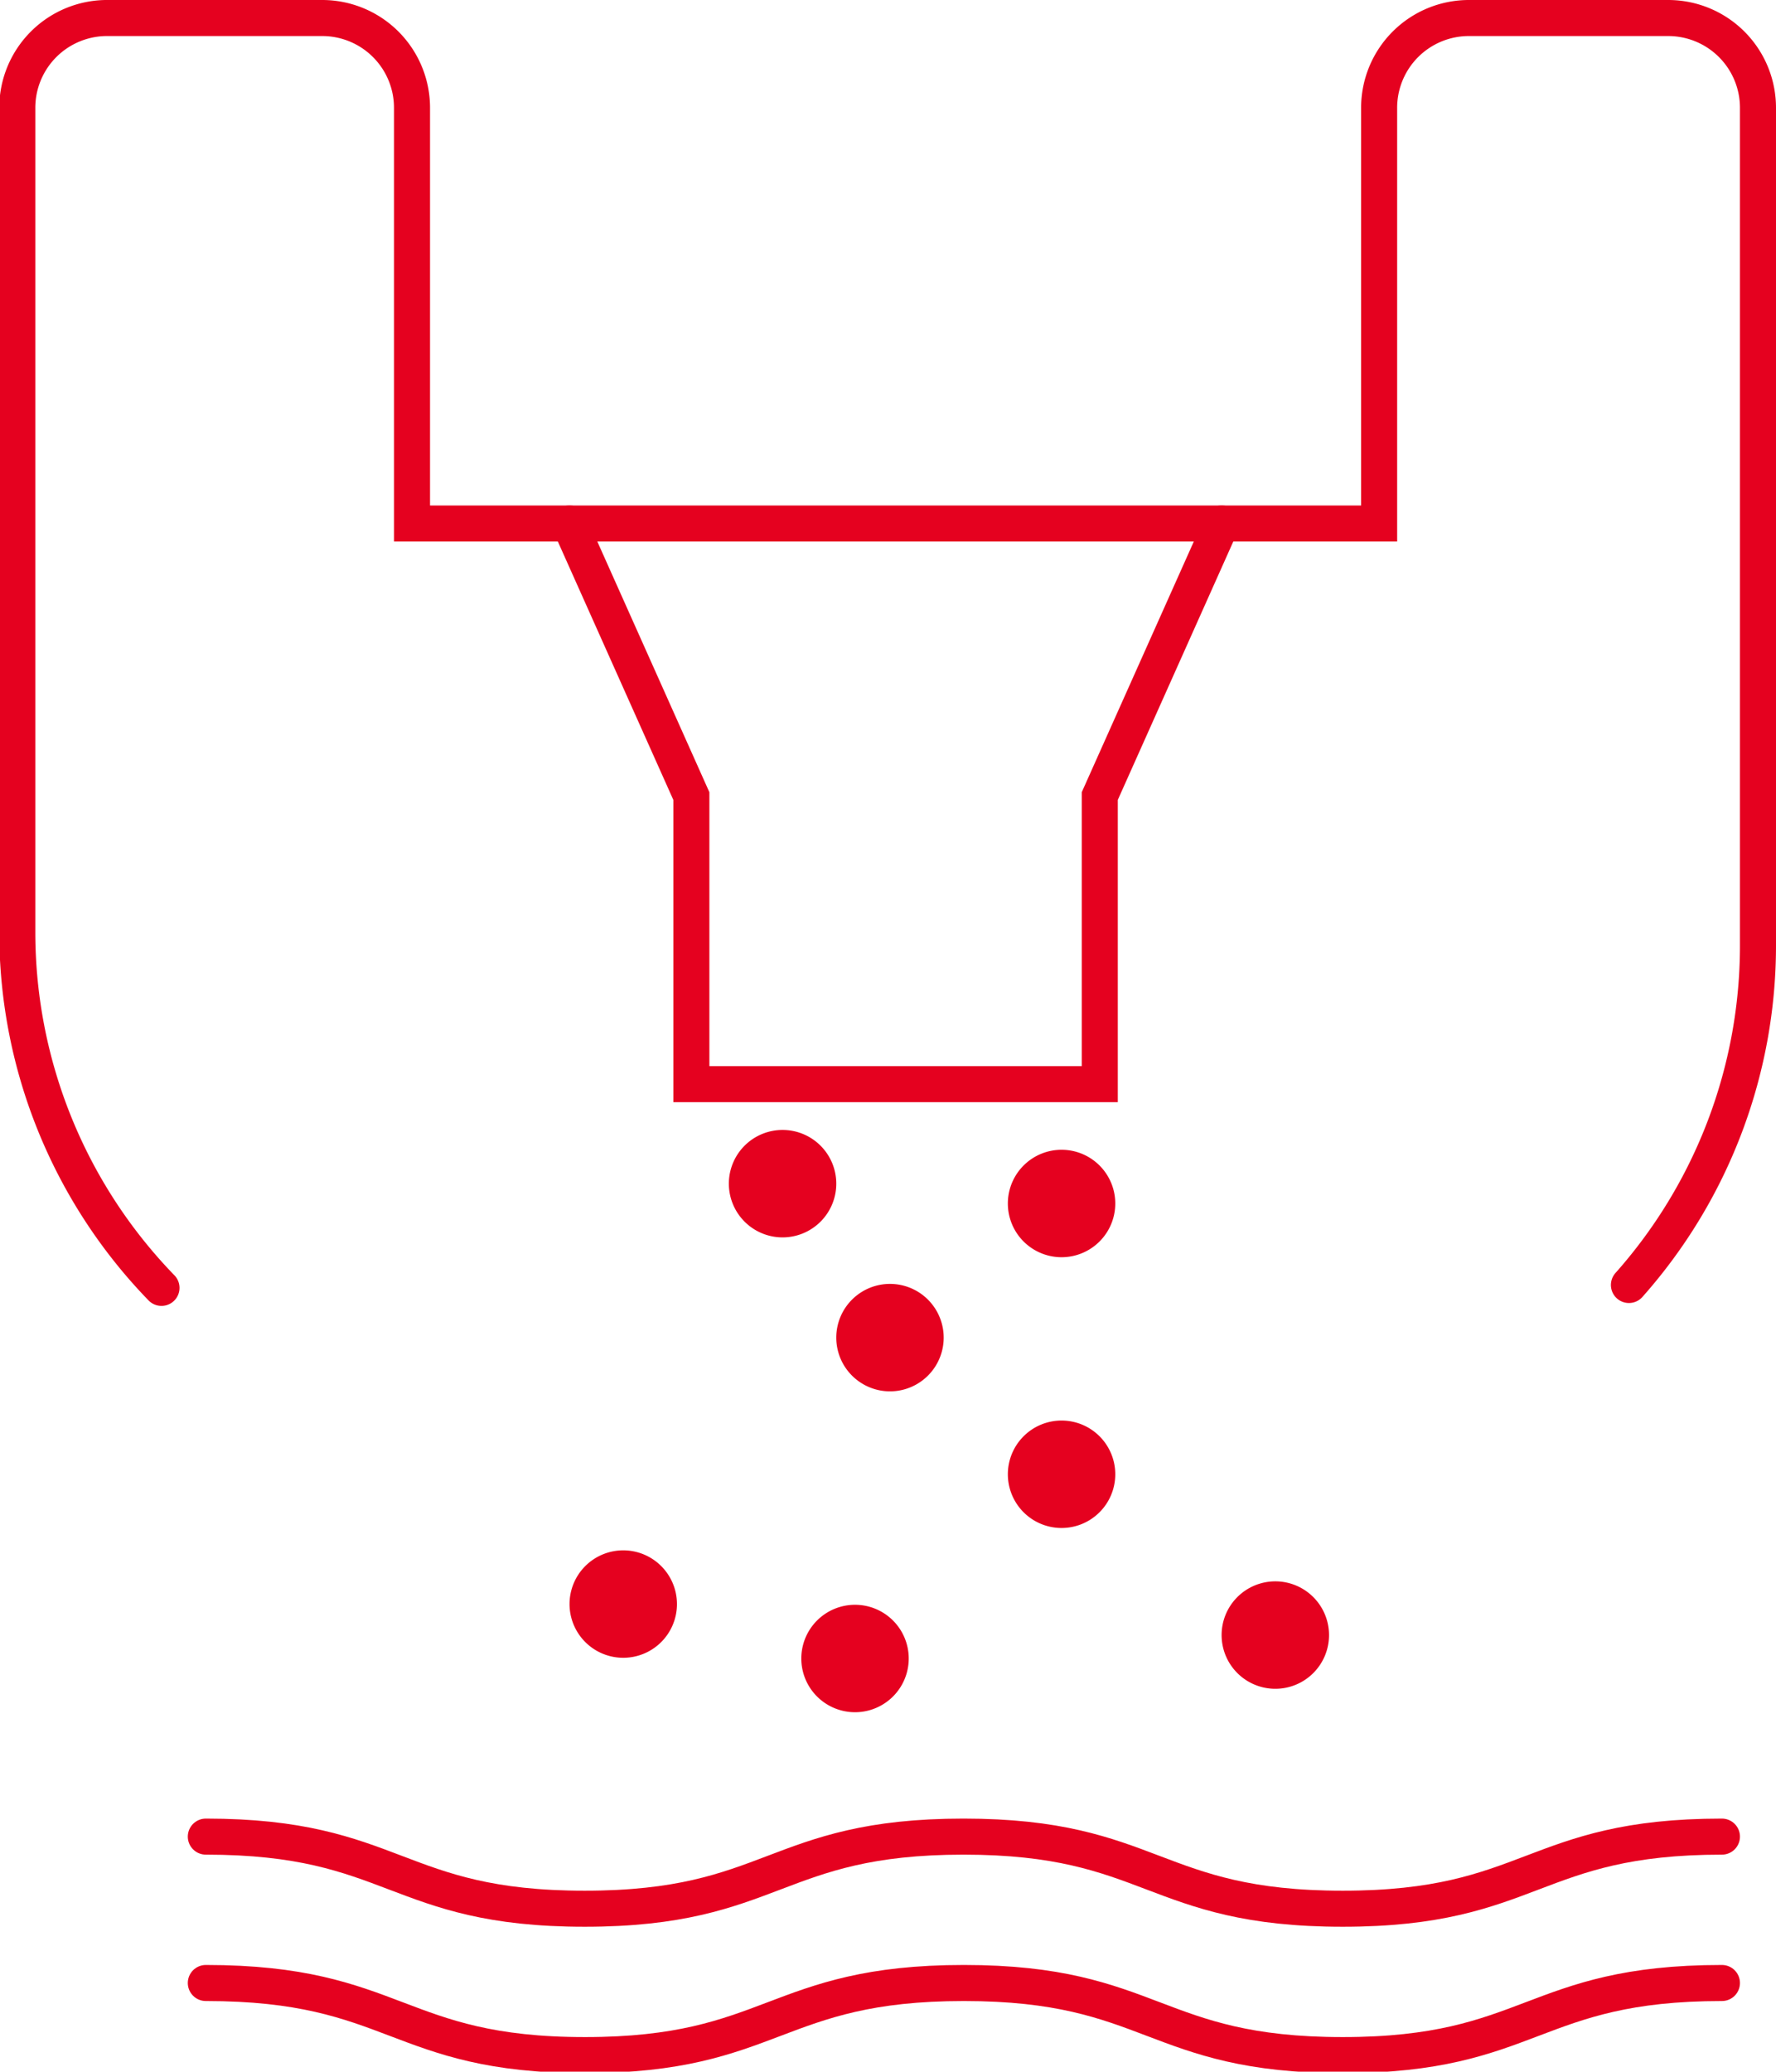
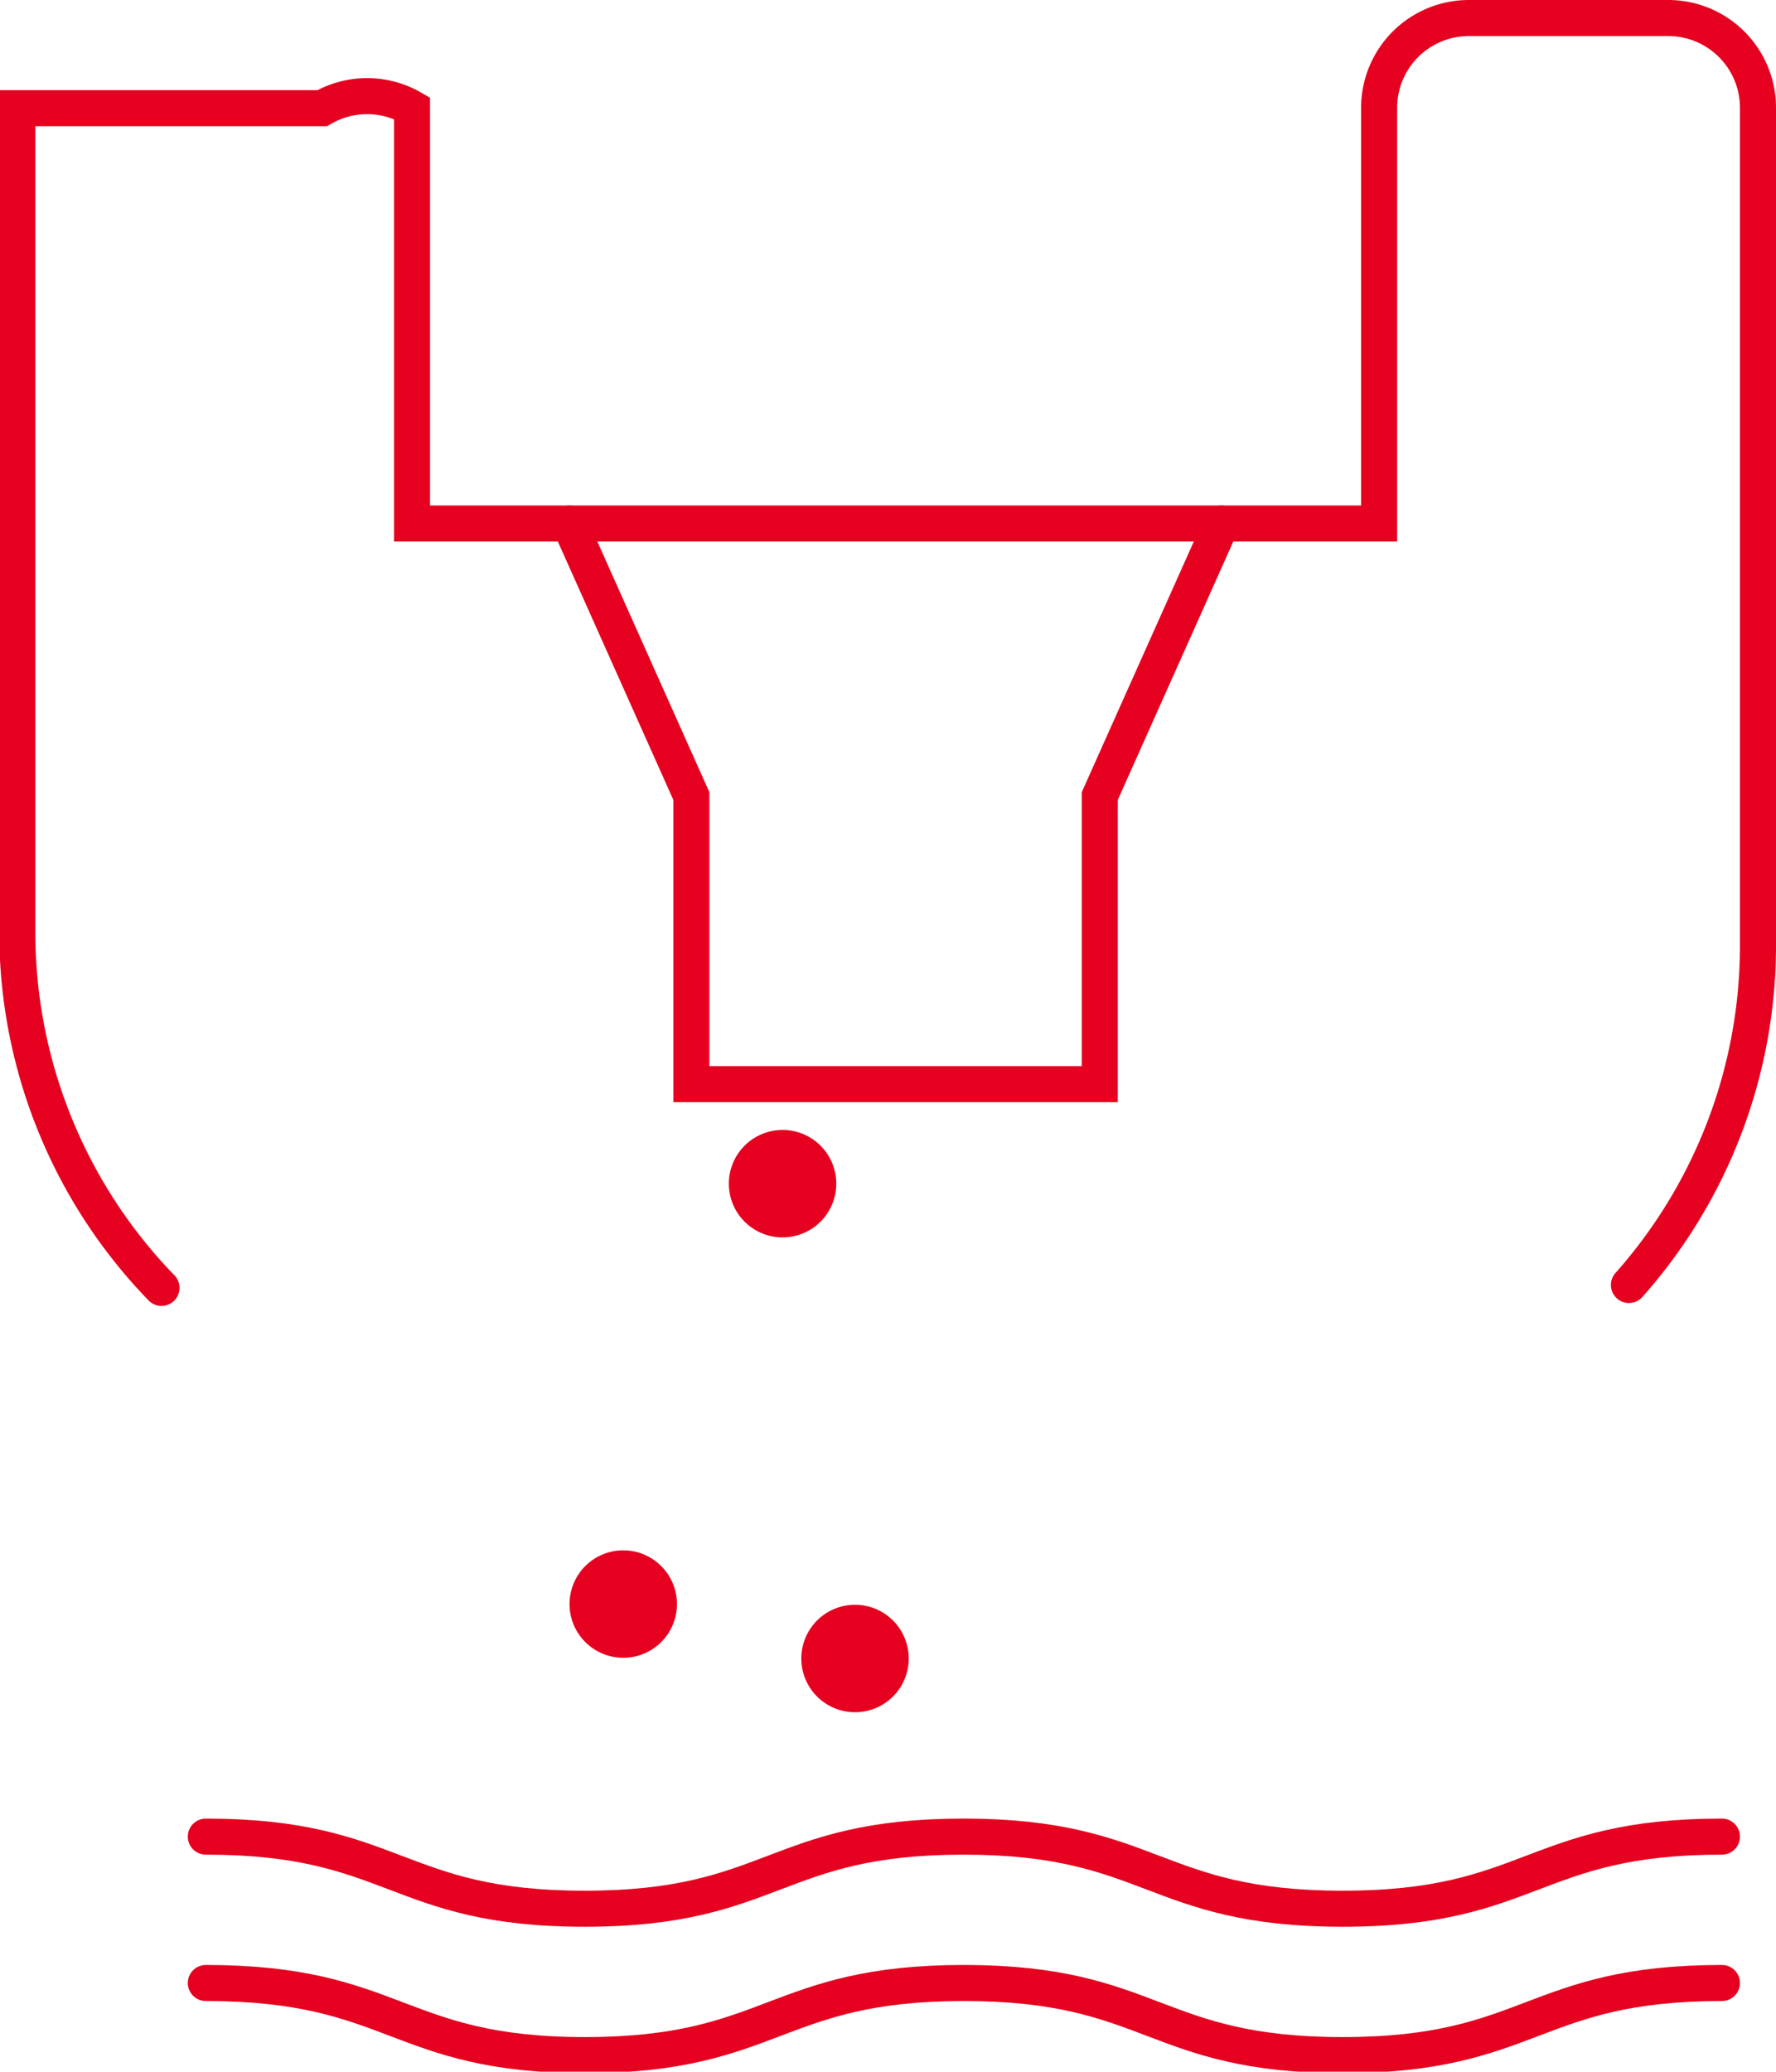
<svg xmlns="http://www.w3.org/2000/svg" viewBox="0 0 49.27 57.46">
  <defs>
    <style>.cls-1{fill:none;stroke:#e5011f;stroke-linecap:round;stroke-miterlimit:10;}.cls-2{fill:#e5011f;}</style>
  </defs>
  <title>资源 16</title>
  <g id="图层_2" data-name="图层 2">
    <g id="图层_1-2" data-name="图层 1">
-       <path class="cls-1" d="M4.48,35.72a14.17,14.17,0,0,1-4-9.84V3A2.49,2.49,0,0,1,3,.5H8.94A2.49,2.49,0,0,1,11.43,3V14.52H38.26V3A2.49,2.49,0,0,1,40.76.5h5.52A2.49,2.49,0,0,1,48.77,3V26.22a14.17,14.17,0,0,1-3.58,9.42" />
+       <path class="cls-1" d="M4.48,35.72a14.17,14.17,0,0,1-4-9.84V3H8.94A2.49,2.49,0,0,1,11.43,3V14.52H38.26V3A2.49,2.49,0,0,1,40.76.5h5.52A2.49,2.49,0,0,1,48.77,3V26.22a14.17,14.17,0,0,1-3.58,9.42" />
      <polyline class="cls-1" points="15.8 14.52 19.18 22.08 19.18 30.07 30.51 30.07 30.51 22.08 33.89 14.52" />
      <path class="cls-2" d="M23.2,32.83a1.49,1.49,0,1,1-1.49-1.49,1.49,1.49,0,0,1,1.49,1.49" />
-       <path class="cls-2" d="M30.94,33.38a1.49,1.49,0,1,1-1.49-1.49,1.49,1.49,0,0,1,1.49,1.49" />
-       <path class="cls-2" d="M26.18,37.1a1.49,1.49,0,1,1-1.49-1.49,1.49,1.49,0,0,1,1.49,1.49" />
-       <path class="cls-2" d="M30.94,40.89a1.49,1.49,0,1,1-1.49-1.49,1.49,1.49,0,0,1,1.49,1.49" />
      <path class="cls-2" d="M18.78,44.52A1.49,1.49,0,1,1,17.29,43a1.49,1.49,0,0,1,1.49,1.49" />
-       <path class="cls-2" d="M36.87,45.35a1.49,1.49,0,1,1-1.49-1.49,1.49,1.49,0,0,1,1.49,1.49" />
      <path class="cls-2" d="M25.21,46a1.49,1.49,0,1,1-1.49-1.49A1.49,1.49,0,0,1,25.21,46" />
      <path class="cls-1" d="M5.71,50.94c5.26,0,5.26,2,10.51,2s5.26-2,10.51-2,5.26,2,10.52,2,5.26-2,10.52-2" />
      <path class="cls-1" d="M5.71,55C11,55,11,57,16.23,57s5.26-2,10.51-2S32,57,37.25,57s5.26-2,10.52-2" />
    </g>
  </g>
</svg>